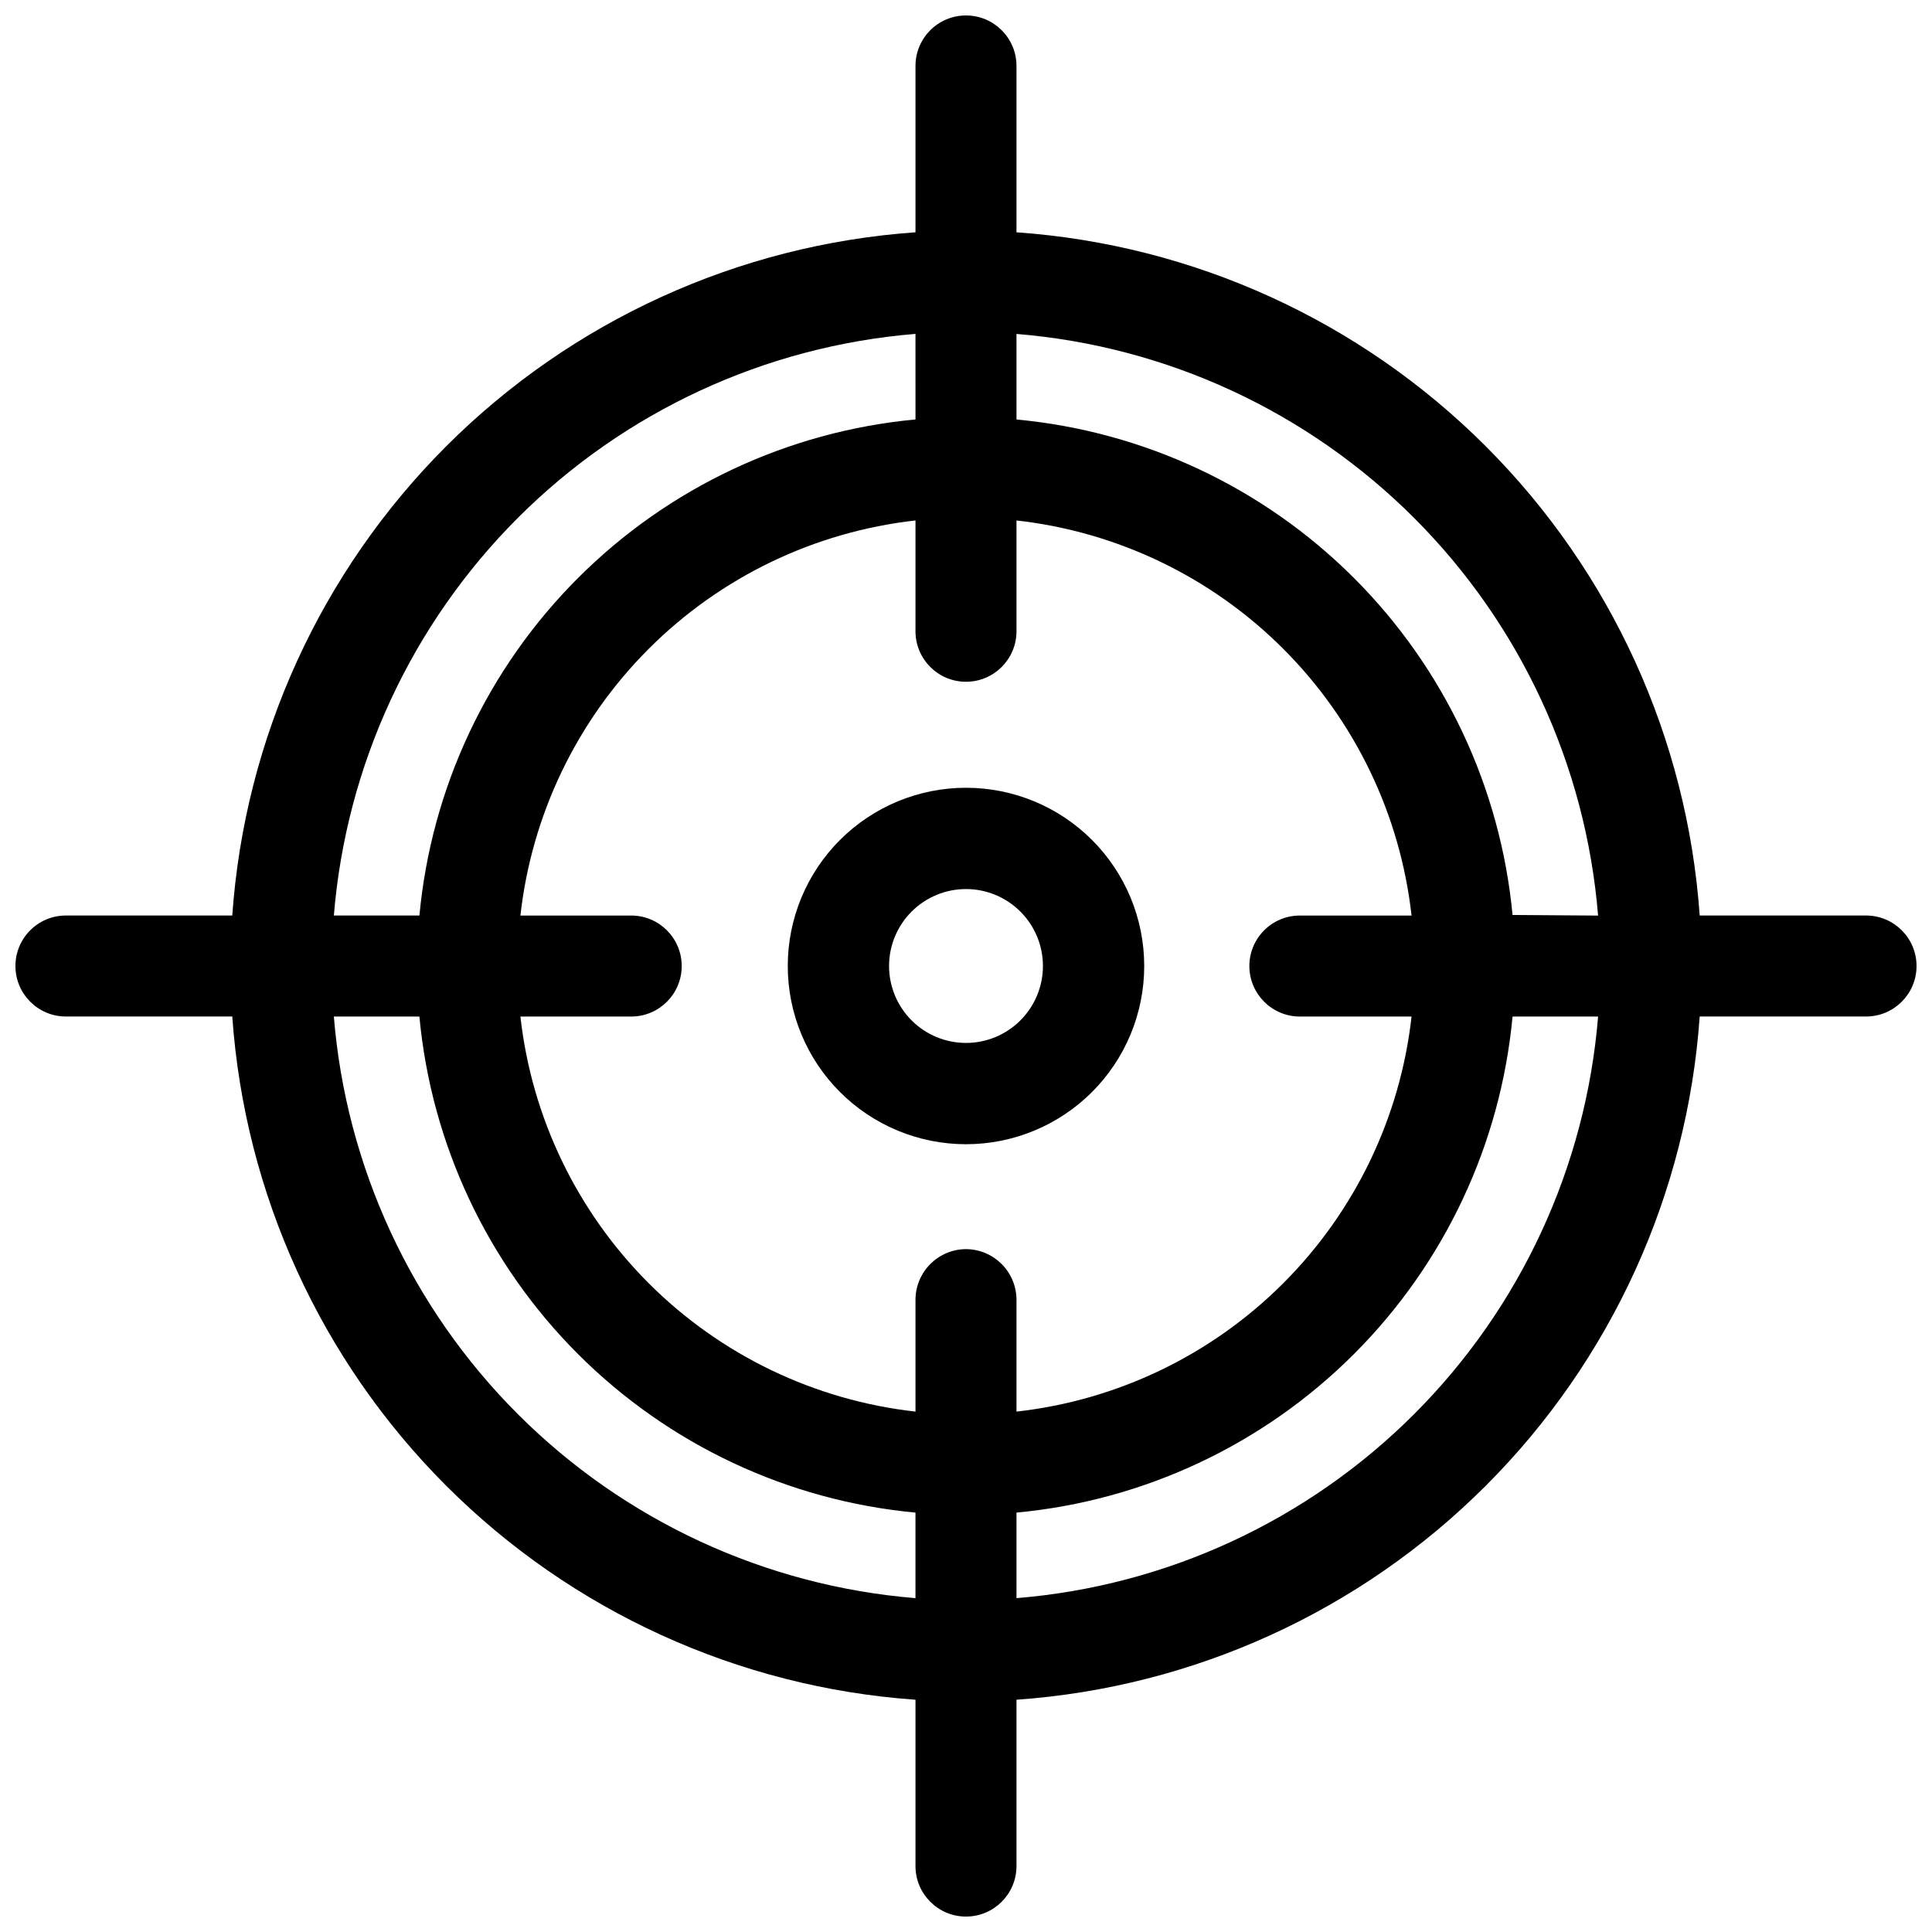
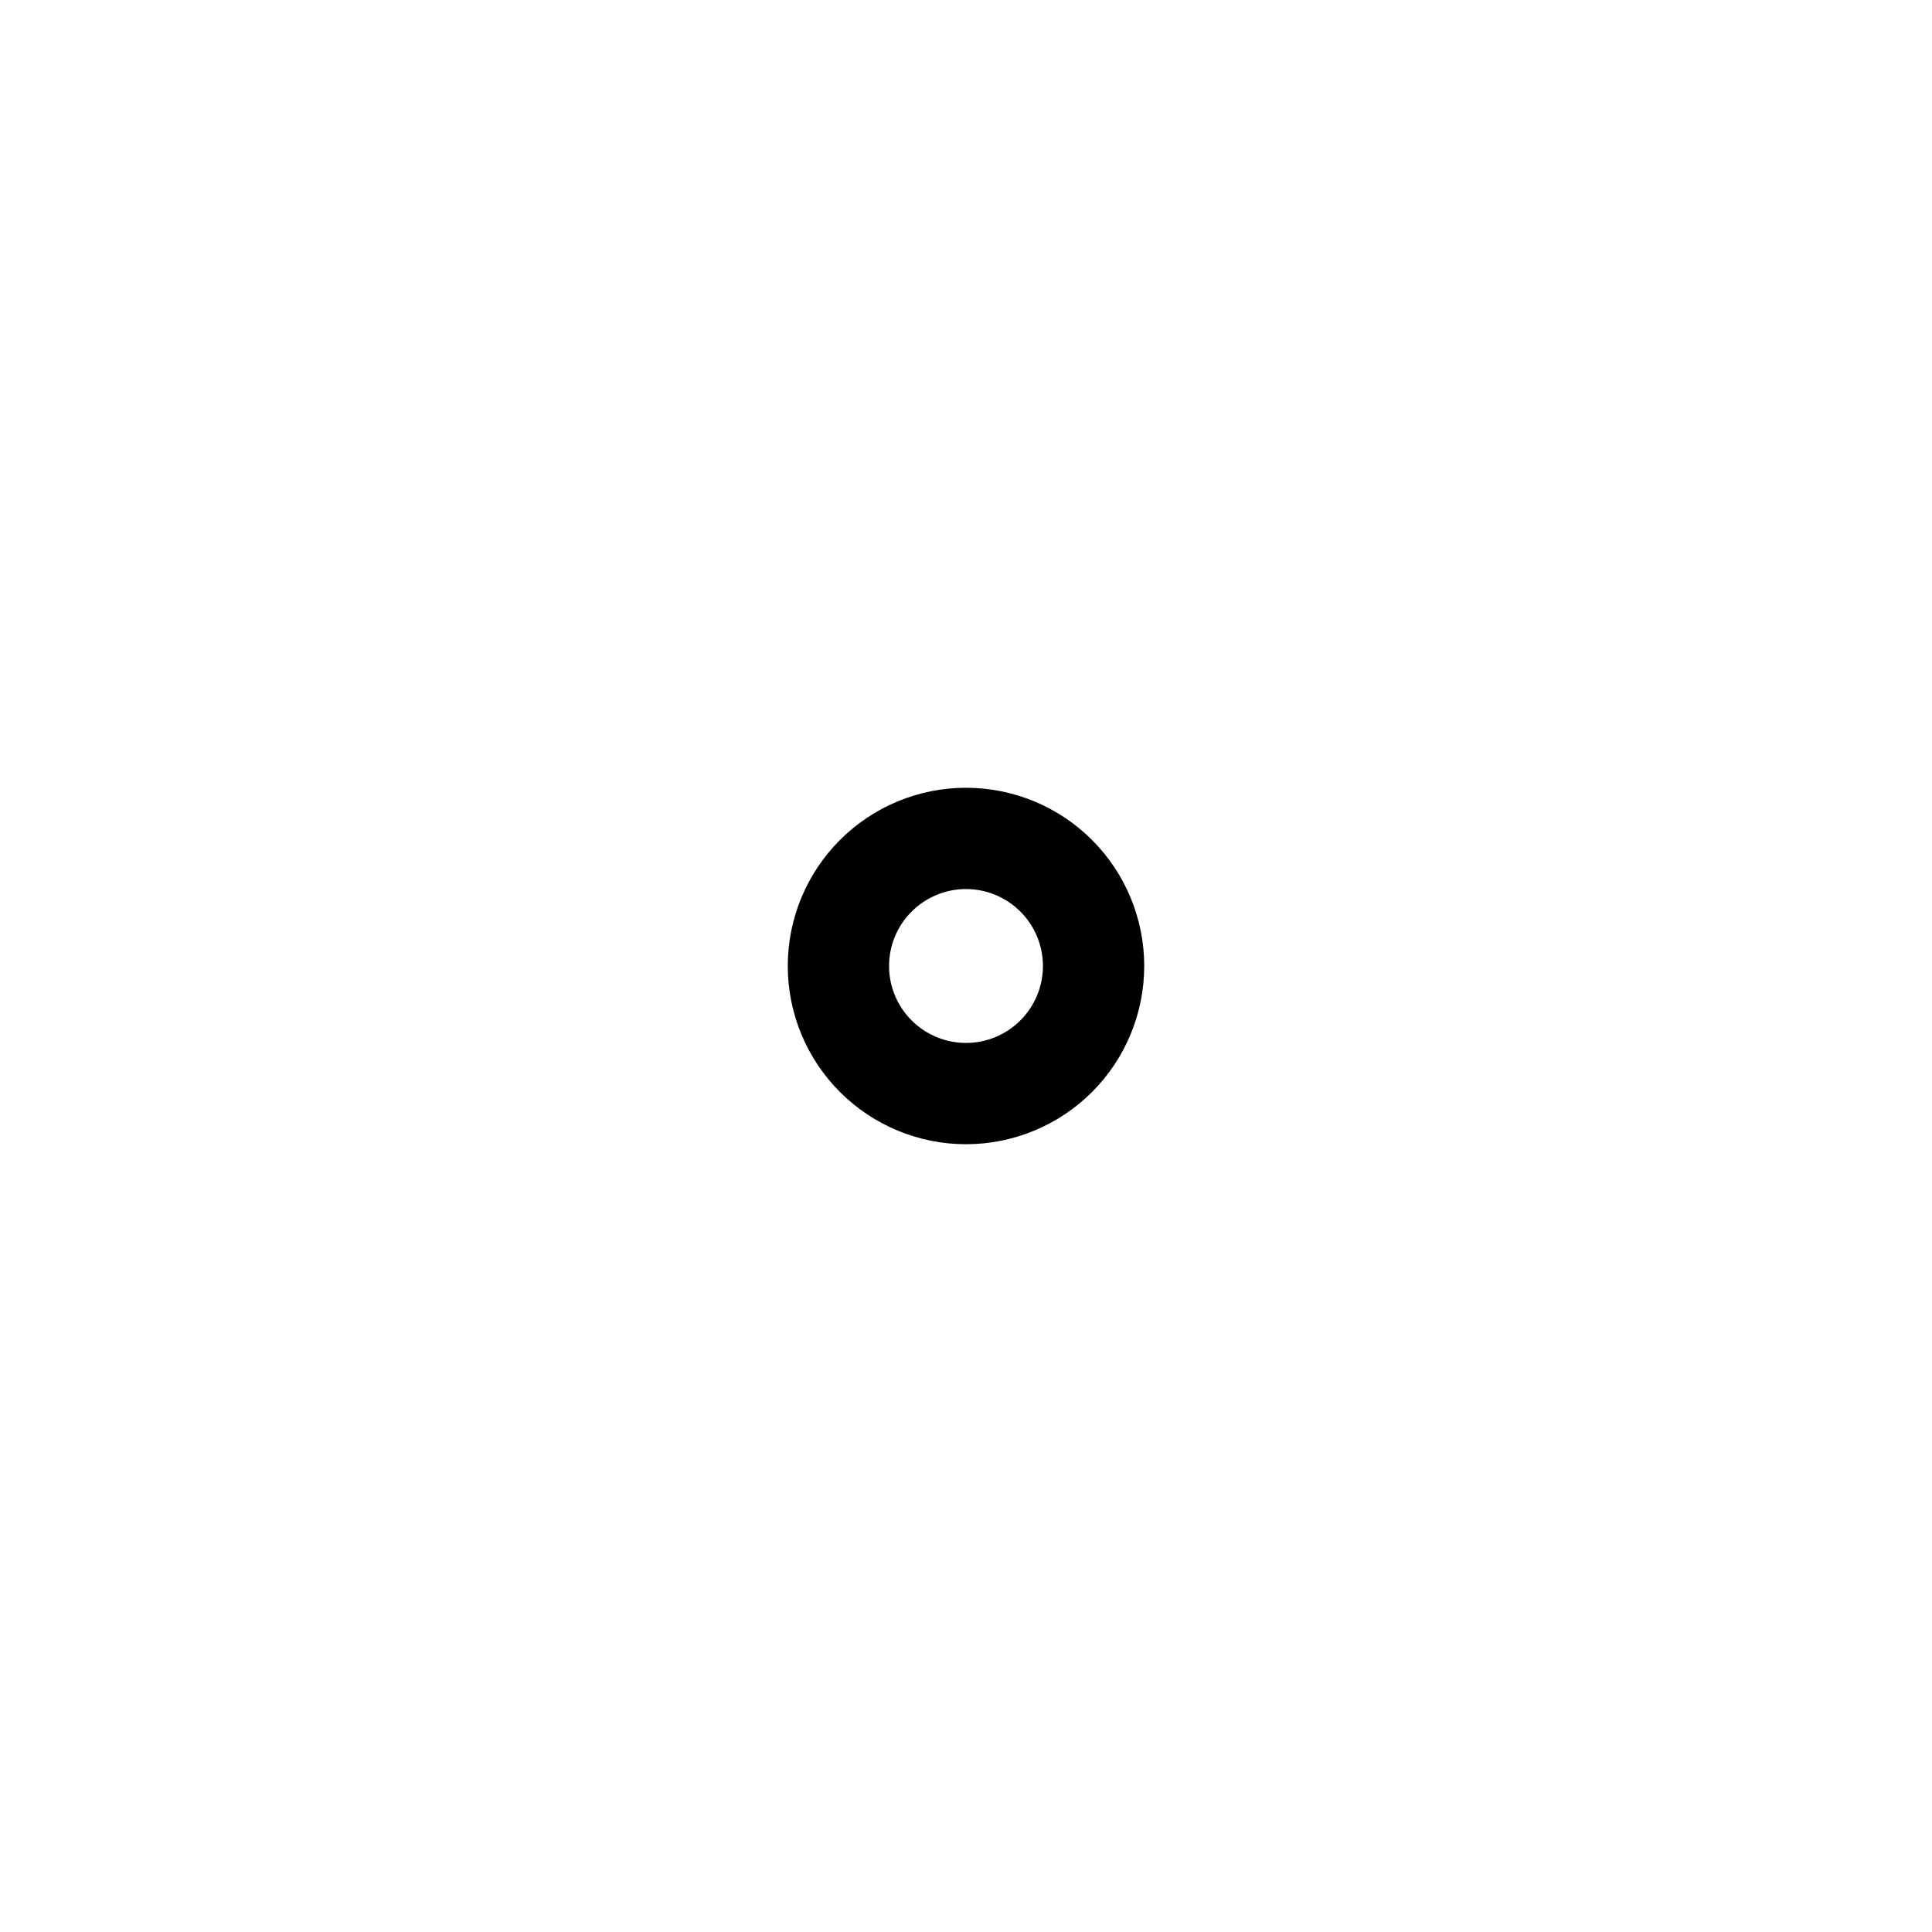
<svg xmlns="http://www.w3.org/2000/svg" width="800px" height="800px" version="1.1" viewBox="144 144 512 512">
  <defs>
    <clipPath id="a">
-       <path d="m148.09 148.09h503.81v503.81h-503.81z" />
-     </clipPath>
+       </clipPath>
  </defs>
  <path d="m447.23 400c0-12.527-4.977-24.543-13.832-33.398-8.859-8.859-20.875-13.836-33.398-13.836-12.527 0-24.543 4.977-33.398 13.836-8.859 8.855-13.836 20.871-13.836 33.398 0 12.523 4.977 24.539 13.836 33.398 8.855 8.855 20.871 13.832 33.398 13.832 12.523 0 24.539-4.977 33.398-13.832 8.855-8.859 13.832-20.875 13.832-33.398zm-47.23 20.387c-5.41 0-10.594-2.148-14.418-5.973-3.824-3.824-5.973-9.008-5.973-14.414 0-5.41 2.148-10.594 5.973-14.418s9.008-5.973 14.418-5.973c5.406 0 10.59 2.148 14.414 5.973 3.824 3.824 5.973 9.008 5.973 14.418 0 5.406-2.148 10.59-5.973 14.414-3.824 3.824-9.008 5.973-14.414 5.973z" />
  <g clip-path="url(#a)">
    <path d="m638.52 386.62h-44.082c-3.297-46.93-23.434-91.09-56.699-124.36-33.266-33.266-77.426-53.398-124.36-56.699v-44.082c0-7.391-5.992-13.383-13.383-13.383s-13.383 5.992-13.383 13.383v44.082c-46.93 3.301-91.09 23.434-124.36 56.699-33.266 33.27-53.398 77.43-56.699 124.36h-44.082c-7.391 0-13.383 5.992-13.383 13.383s5.992 13.383 13.383 13.383h44.082c3.301 46.93 23.434 91.09 56.699 124.36 33.27 33.266 77.43 53.402 124.36 56.699v44.082c0 7.391 5.992 13.383 13.383 13.383s13.383-5.992 13.383-13.383v-44.082c46.93-3.297 91.09-23.434 124.36-56.699s53.402-77.426 56.699-124.36h44.082c7.391 0 13.383-5.992 13.383-13.383s-5.992-13.383-13.383-13.383zm-251.91-154.13 0.004 22.668c-33.801 3.156-65.438 18.02-89.441 42.023-24.004 24.004-38.867 55.641-42.023 89.441h-22.672c3.246-39.797 20.531-77.141 48.762-105.38 28.234-28.23 65.578-45.516 105.38-48.762zm0 335.04 0.004-0.004c-39.797-3.246-77.141-20.527-105.38-48.762-28.23-28.23-45.516-65.578-48.762-105.37h22.672c3.156 33.797 18.02 65.434 42.023 89.438 24.004 24.004 55.641 38.867 89.441 42.023zm13.387-92.5c-7.406 0.043-13.383 6.059-13.383 13.461v29.598c-26.738-2.992-51.664-14.984-70.688-34.008-19.027-19.027-31.02-43.953-34.012-70.688h29.363c7.391 0 13.383-5.992 13.383-13.383s-5.992-13.383-13.383-13.383h-29.363c2.992-26.738 14.984-51.664 34.012-70.688 19.023-19.027 43.949-31.02 70.688-34.012v29.363c0 7.391 5.992 13.383 13.383 13.383s13.383-5.992 13.383-13.383v-29.363c26.734 2.992 51.66 14.984 70.688 34.012 19.023 19.023 31.016 43.949 34.008 70.688h-29.598c-7.391 0-13.383 5.992-13.383 13.383s5.992 13.383 13.383 13.383h29.598c-2.992 26.734-14.984 51.66-34.008 70.688-19.027 19.023-43.953 31.016-70.688 34.008v-29.598c0-7.402-5.981-13.418-13.383-13.461zm13.383 92.496v-22.672c33.797-3.156 65.434-18.02 89.438-42.023 24.004-24.004 38.867-55.641 42.023-89.438h22.672c-3.246 39.793-20.527 77.141-48.762 105.37-28.23 28.234-65.578 45.516-105.37 48.762zm131.46-181.05v-0.004c-3.191-33.77-18.07-65.367-42.07-89.34-24-23.973-55.617-38.812-89.391-41.965v-22.672c39.793 3.246 77.141 20.531 105.37 48.762 28.234 28.234 45.516 65.578 48.762 105.38z" />
  </g>
</svg>